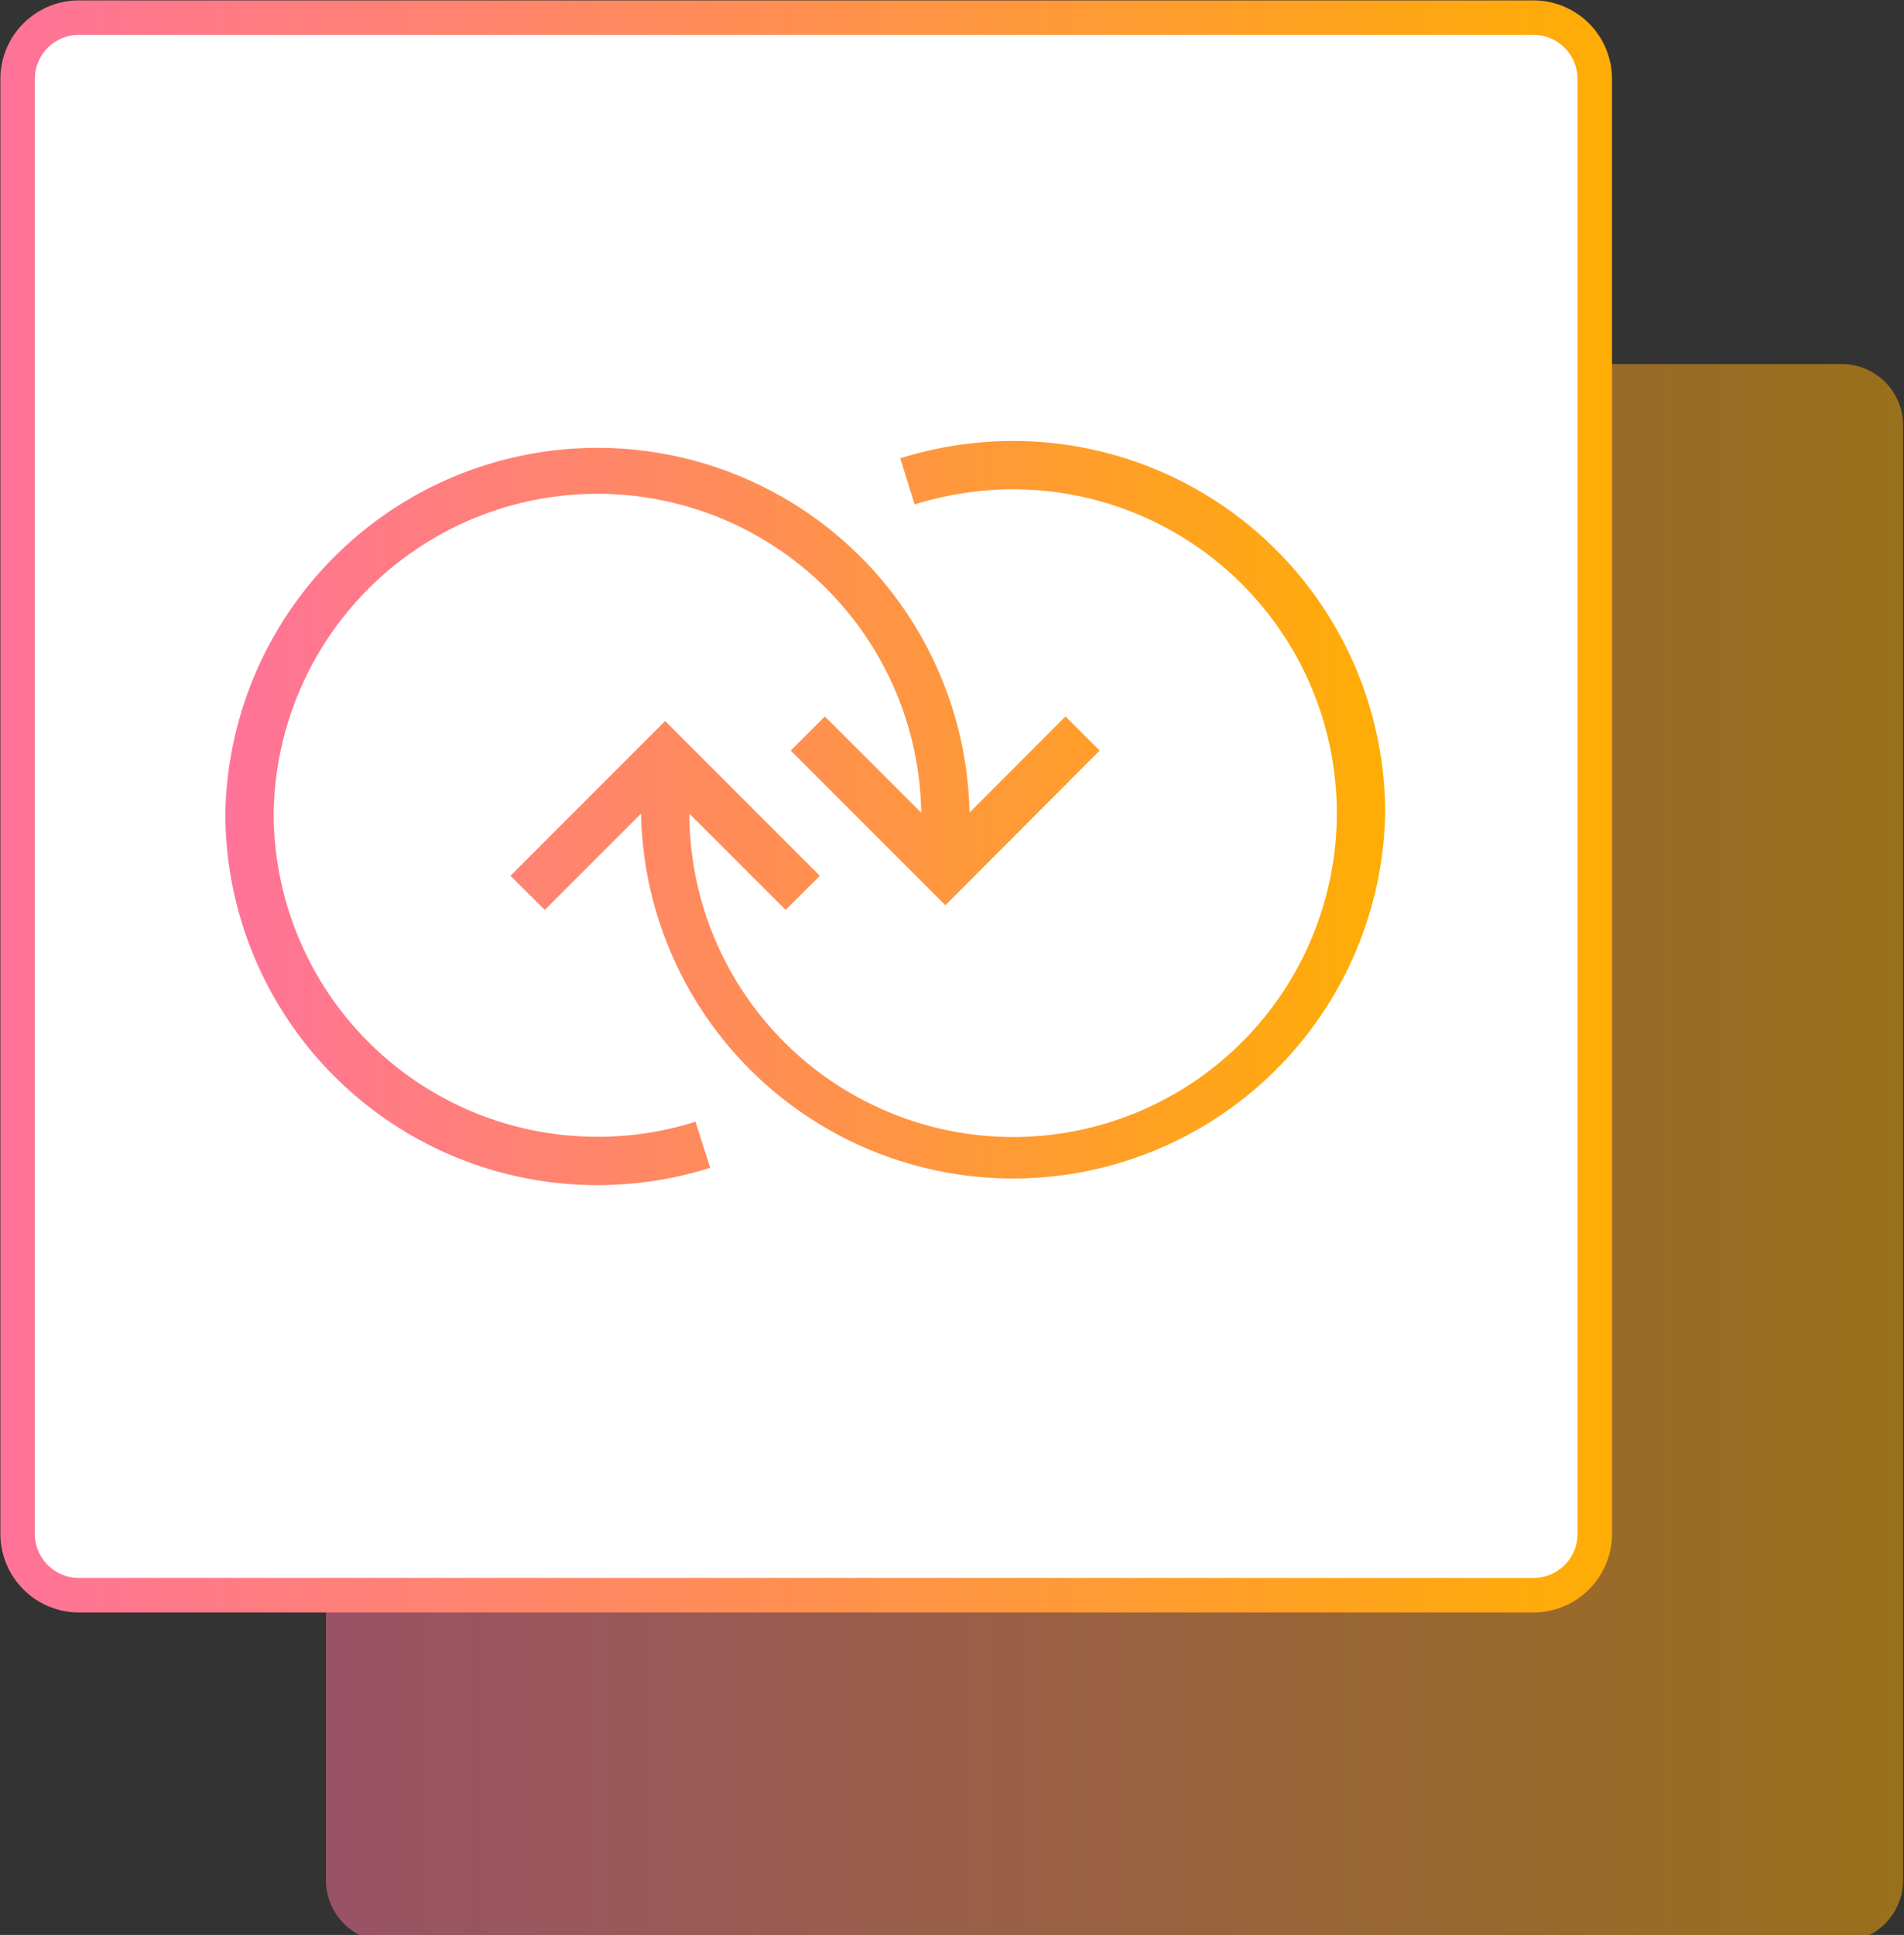
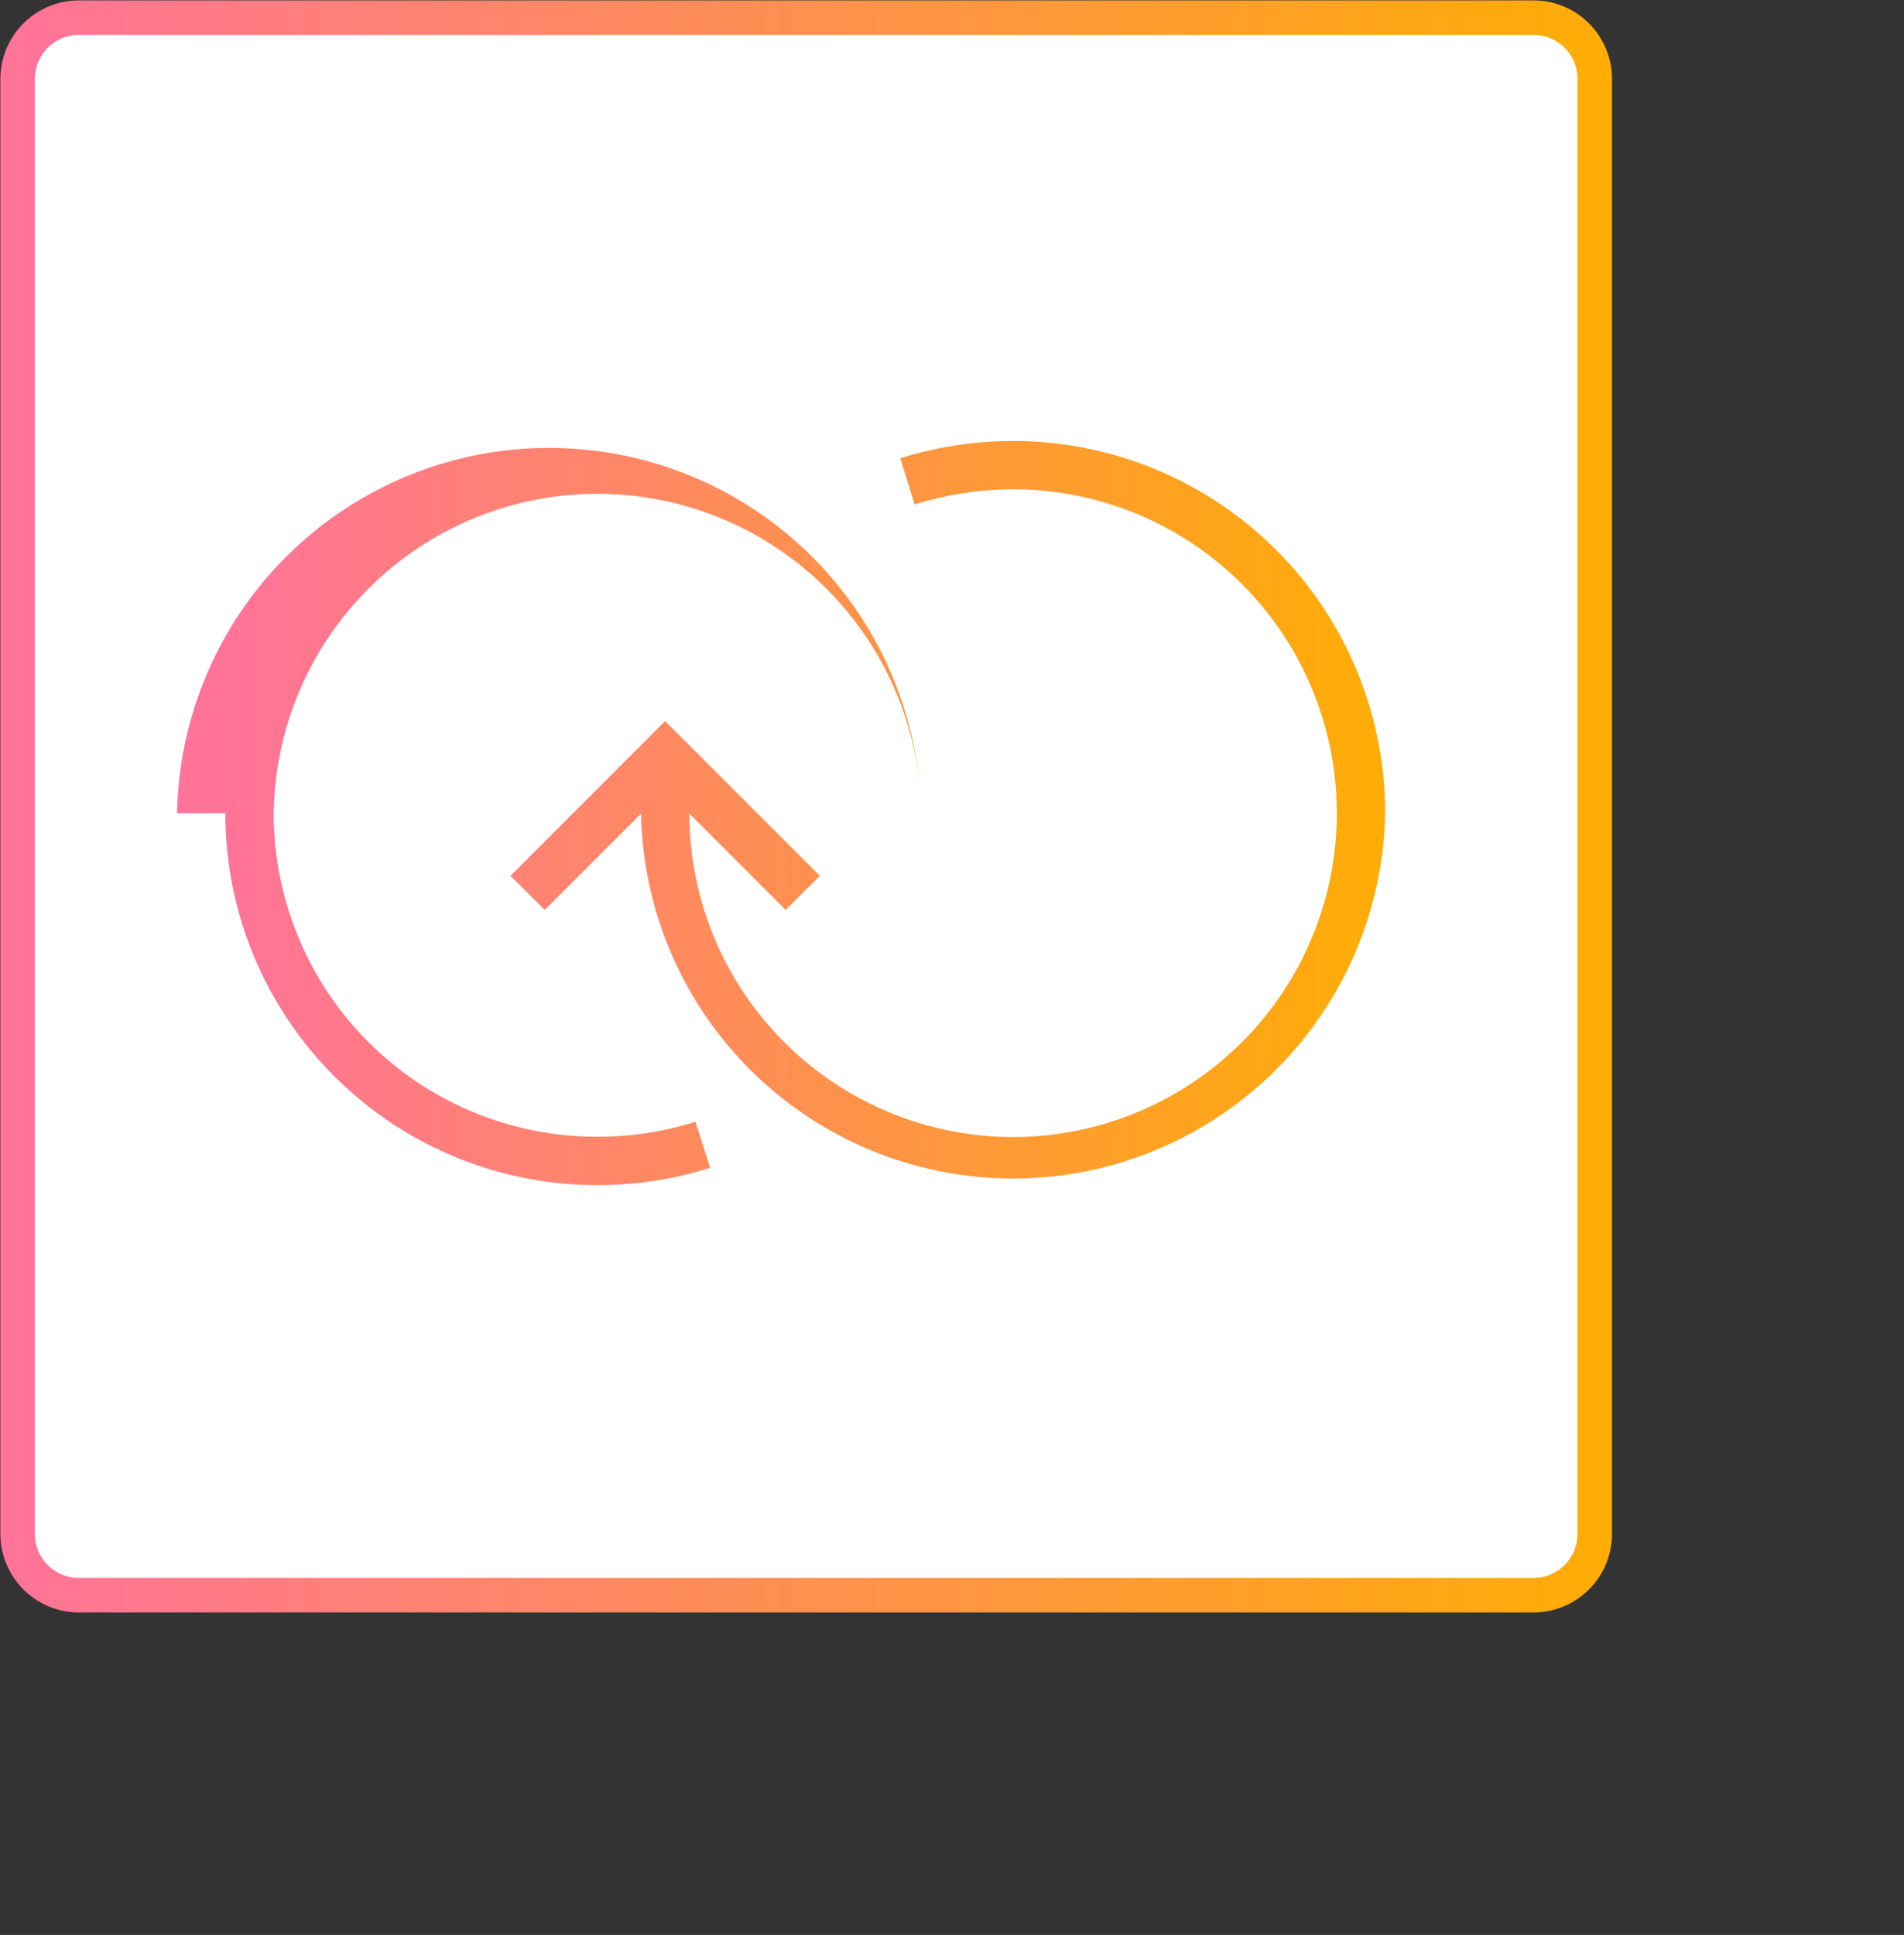
<svg xmlns="http://www.w3.org/2000/svg" viewBox="0 0 36.801 37.389">
  <rect x="0" y="0" width="36.801" height="37.389" fill="#333333" stroke="none" />
  <defs>
    <linearGradient x1="0" y1="0" x2="1" y2="0" gradientUnits="userSpaceOnUse" gradientTransform="matrix(22.868 0 0 -22.868 33.049 397.94)" spreadMethod="pad" id="b">
      <stop style="stop-opacity:1;stop-color:#ff7399" offset="0" />
      <stop style="stop-opacity:1;stop-color:#ffad05" offset="1" />
    </linearGradient>
    <linearGradient x1="0" y1="0" x2="1" y2="0" gradientUnits="userSpaceOnUse" gradientTransform="matrix(23.368 0 0 -23.368 -22.23 11.434)" spreadMethod="pad" id="c">
      <stop style="stop-opacity:1;stop-color:#ff7399" offset="0" />
      <stop style="stop-opacity:1;stop-color:#ffad05" offset="1" />
    </linearGradient>
    <linearGradient x1="0" y1="0" x2="1" y2="0" gradientUnits="userSpaceOnUse" gradientTransform="matrix(16.817 0 0 -16.817 31.591 402.864)" spreadMethod="pad" id="e">
      <stop style="stop-opacity:1;stop-color:#ff7399" offset="0" />
      <stop style="stop-opacity:1;stop-color:#ffad05" offset="1" />
    </linearGradient>
    <clipPath clipPathUnits="userSpaceOnUse" id="a">
-       <path d="M0 842h596V0H0Z" transform="matrix(1.333 0 0 -1.333 814.667 1122.667)" />
-     </clipPath>
+       </clipPath>
    <clipPath clipPathUnits="userSpaceOnUse" id="d">
      <path d="M0 842h596V0H0Z" transform="translate(-50.545 -391.43)" />
    </clipPath>
  </defs>
  <g opacity=".5" clip-path="url(#a)" transform="translate(-852.421 -569.937)">
    <path d="M55.028 386.506h-21.09a.889.889 0 0 0-.889.889v21.09c0 .491.398.889.889.889h21.09a.889.889 0 0 0 .889-.889v-21.09a.889.889 0 0 0-.889-.889" transform="matrix(1.333 0 0 -1.333 814.667 1122.667)" style="fill:url(#b);stroke:none" />
  </g>
  <path d="M0 0h-21.09a.889.889 0 0 0-.889.889v21.09c0 .491.398.889.889.889H0a.889.889 0 0 0 .889-.889V.889A.889.889 0 0 0 0 0" style="fill:#fff;fill-opacity:1;fill-rule:nonzero;stroke:url(#c);stroke-width:.5;stroke-linecap:butt;stroke-linejoin:miter;stroke-miterlimit:10;stroke-dasharray:none;stroke-opacity:1" transform="matrix(1.333 0 0 -1.333 29.639 30.824)" clip-path="url(#d)" />
-   <path d="m41.377 408.008.208-.669c.452.14.93.219 1.428.219a4.694 4.694 0 0 0 4.694-4.695 4.696 4.696 0 0 0-4.694-4.694 4.697 4.697 0 0 0-4.694 4.688l1.396-1.396.496.495-2.243 2.243-2.242-2.243.496-.495 1.396 1.396a5.396 5.396 0 0 1 10.79.006 5.395 5.395 0 0 1-5.395 5.396 5.505 5.505 0 0 1-1.636-.251m-9.786-5.145a5.39 5.39 0 0 1 5.395-5.391v.35-.35c.567 0 1.116.087 1.635.251l-.213.668a4.674 4.674 0 0 0-1.422-.218 4.689 4.689 0 0 0-4.694 4.69 4.695 4.695 0 0 0 9.389.007l-1.397 1.396-.495-.495 2.242-2.242 2.238 2.242-.496.495-1.392-1.395a5.396 5.396 0 0 1-10.79-.008m5.395-5.391" transform="matrix(1.333 0 0 -1.333 -37.755 552.73)" style="fill:url(#e);stroke:none" />
+   <path d="m41.377 408.008.208-.669c.452.14.93.219 1.428.219a4.694 4.694 0 0 0 4.694-4.695 4.696 4.696 0 0 0-4.694-4.694 4.697 4.697 0 0 0-4.694 4.688l1.396-1.396.496.495-2.243 2.243-2.242-2.243.496-.495 1.396 1.396a5.396 5.396 0 0 1 10.79.006 5.395 5.395 0 0 1-5.395 5.396 5.505 5.505 0 0 1-1.636-.251m-9.786-5.145a5.39 5.39 0 0 1 5.395-5.391v.35-.35c.567 0 1.116.087 1.635.251l-.213.668a4.674 4.674 0 0 0-1.422-.218 4.689 4.689 0 0 0-4.694 4.69 4.695 4.695 0 0 0 9.389.007a5.396 5.396 0 0 1-10.79-.008m5.395-5.391" transform="matrix(1.333 0 0 -1.333 -37.755 552.73)" style="fill:url(#e);stroke:none" />
</svg>